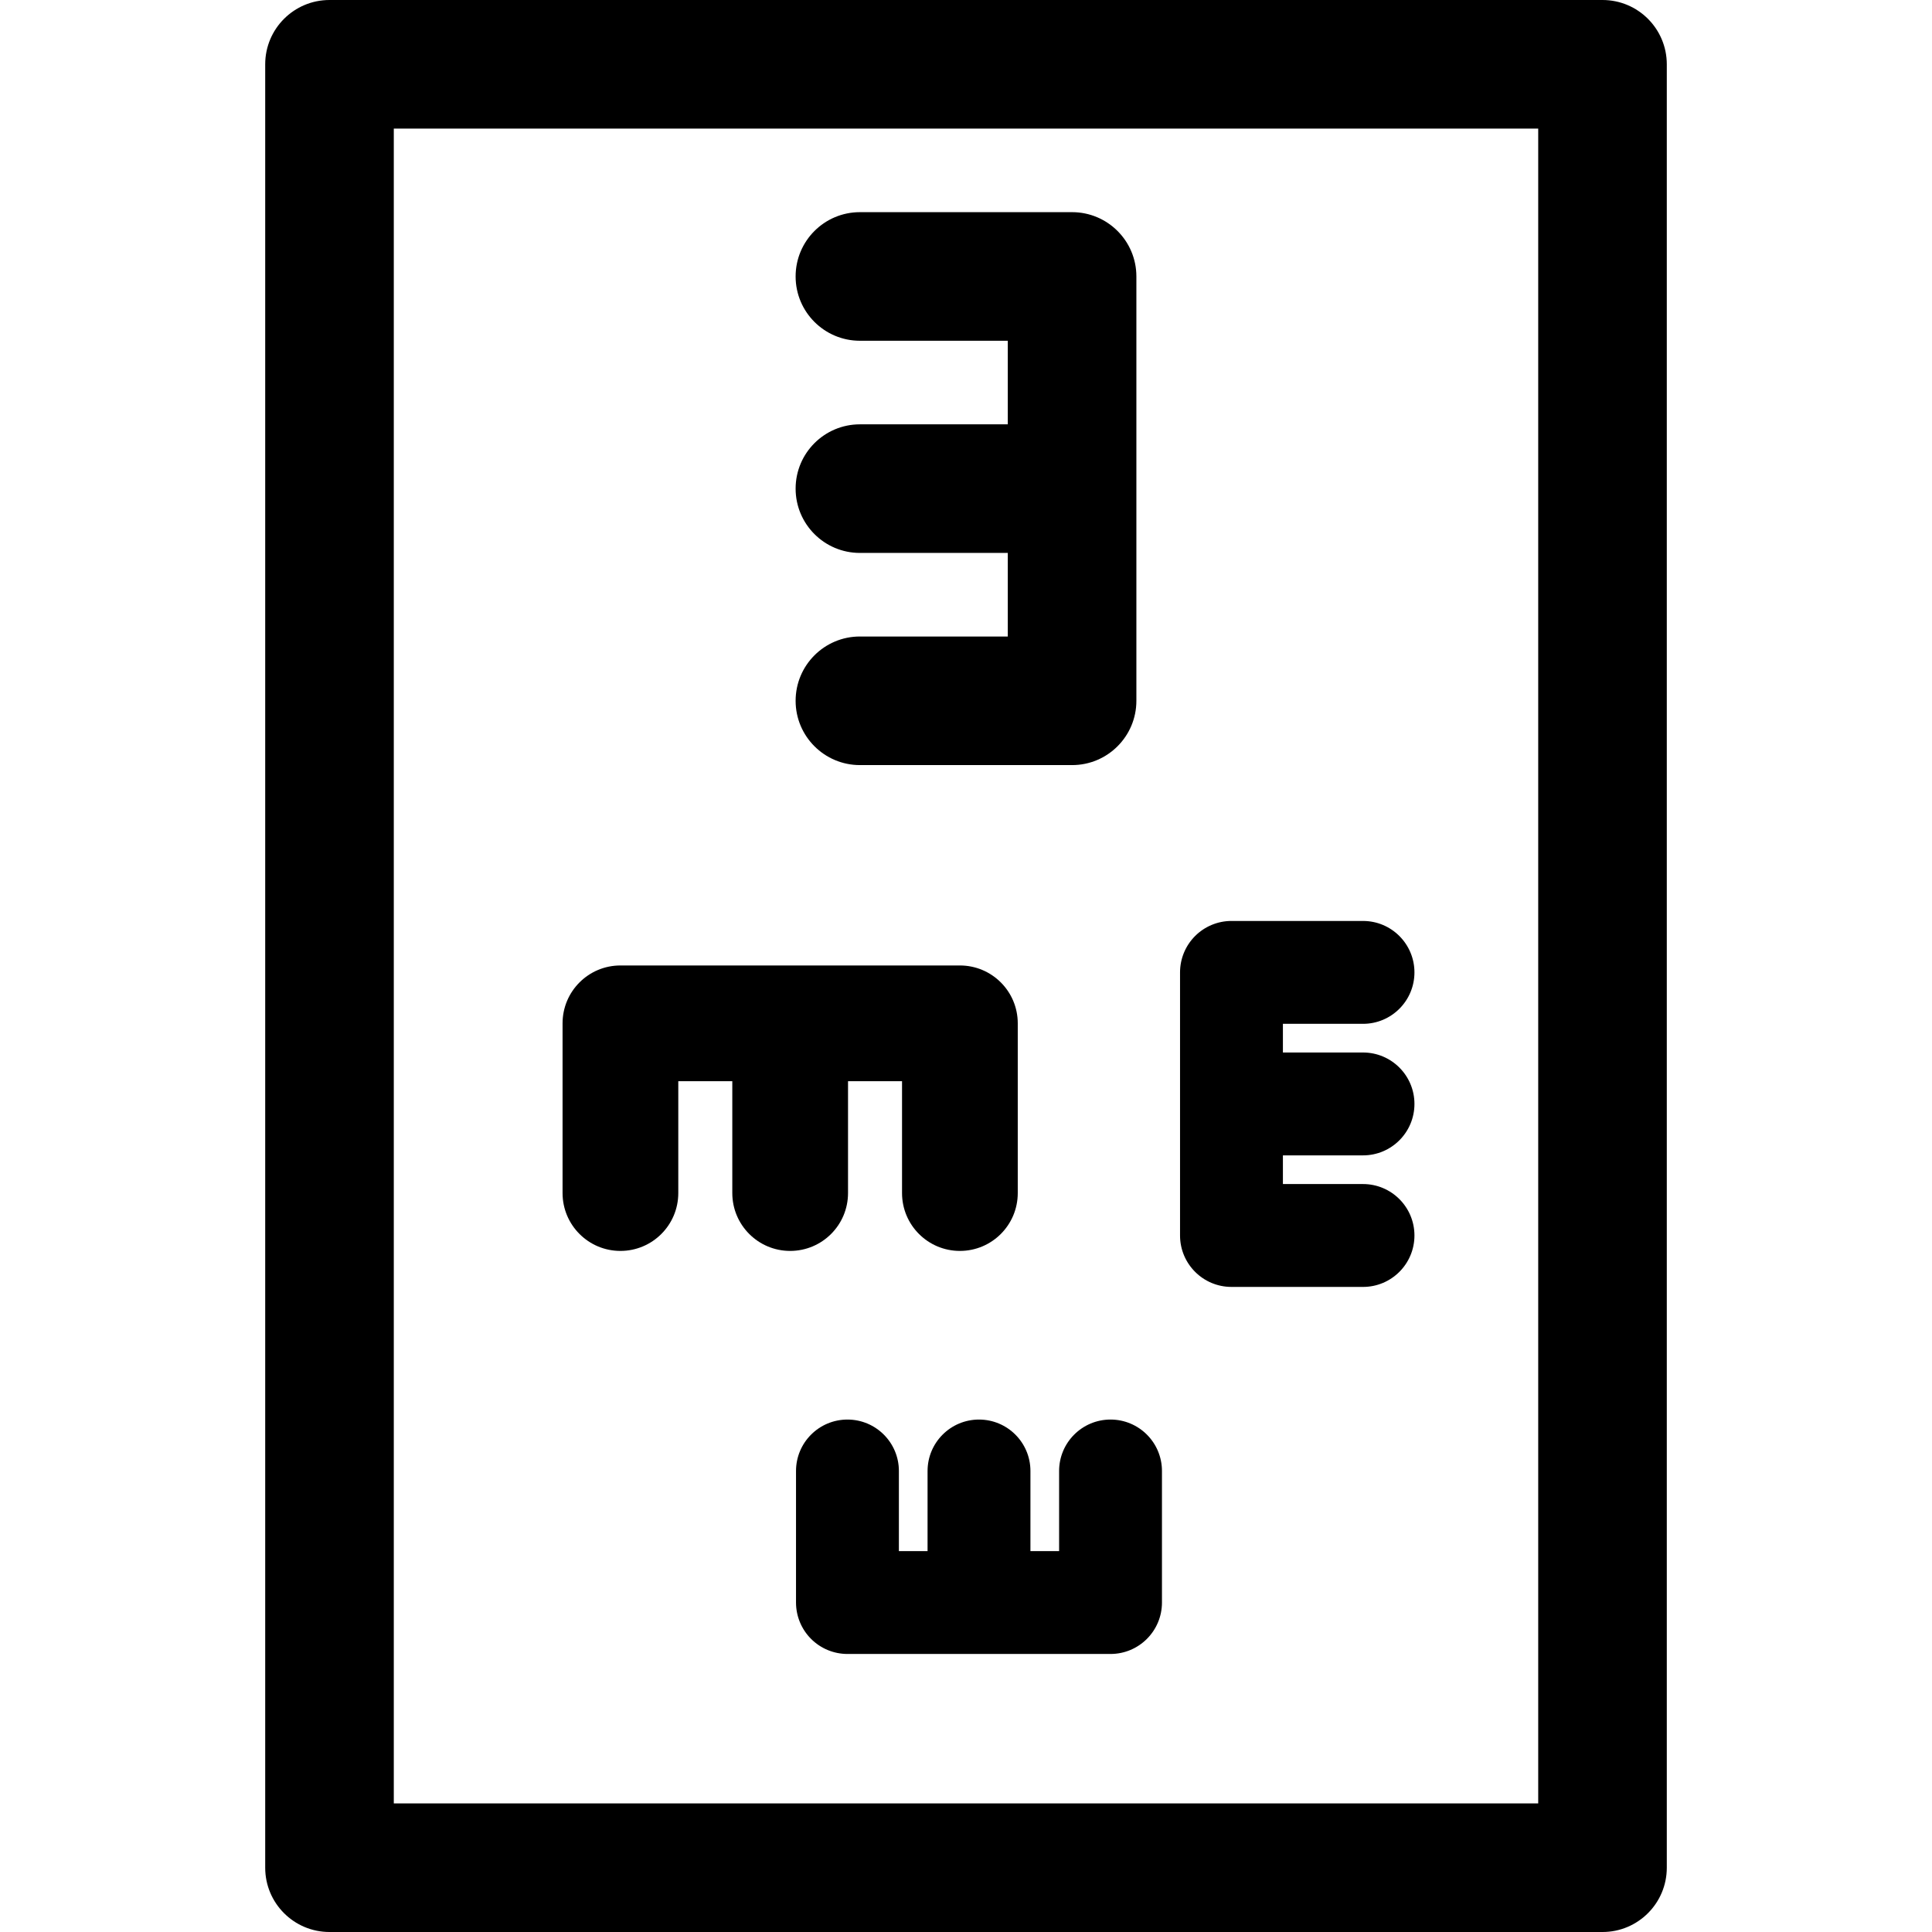
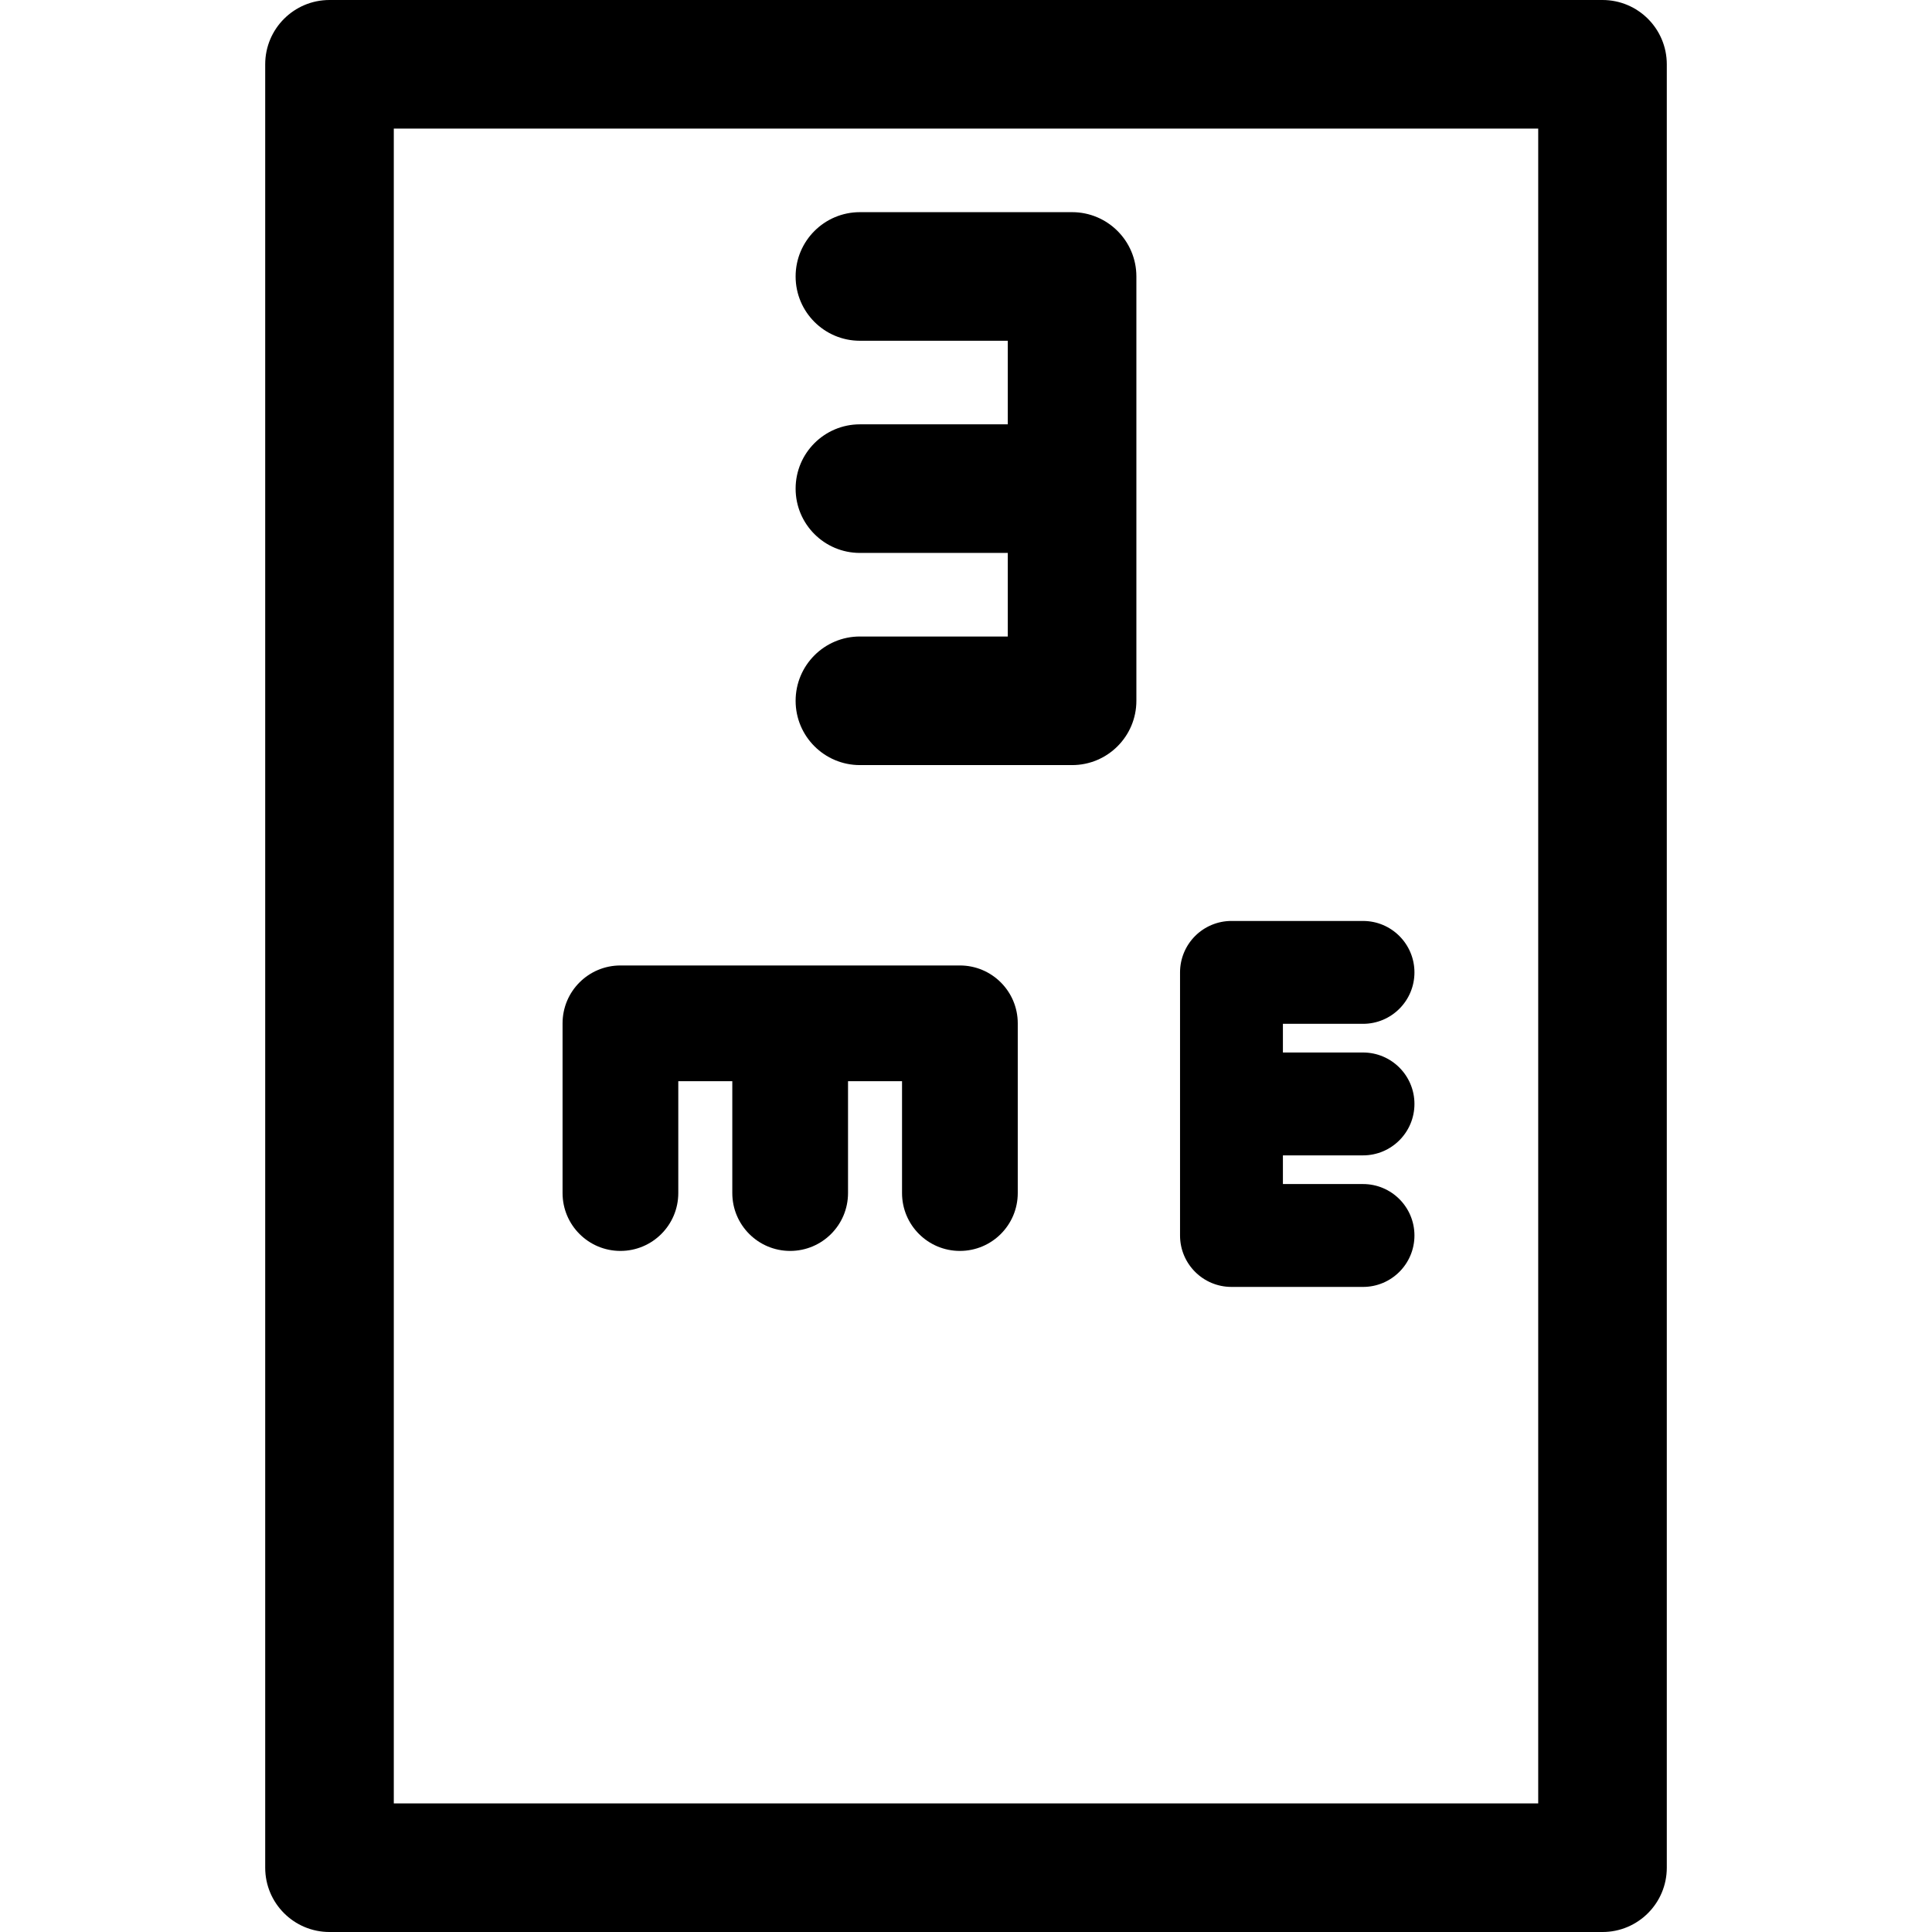
<svg xmlns="http://www.w3.org/2000/svg" version="1.1" id="Capa_1" x="0px" y="0px" viewBox="0 0 297 297" style="enable-background:new 0 0 297 297;" xml:space="preserve">
  <g>
    <path d="M246.347,0H50.653c-5.458,0-9.884,4.425-9.884,9.884v277.233c0,5.458,4.425,9.884,9.884,9.884h195.694   c5.458,0,9.884-4.425,9.884-9.884V9.884C256.23,4.425,251.805,0,246.347,0z M236.463,277.233H60.537V19.767h175.927V277.233z" />
    <path d="M132.192,97.847c-5.458,0-9.884,4.425-9.884,9.884c0,5.458,4.425,9.884,9.884,9.884h32.616   c5.458,0,9.884-4.425,9.884-9.884V42.499c0-5.458-4.425-9.884-9.884-9.884h-32.616c-5.458,0-9.884,4.425-9.884,9.884   s4.425,9.884,9.884,9.884h22.732v12.849h-22.732c-5.458,0-9.884,4.425-9.884,9.884s4.425,9.884,9.884,9.884h22.732v12.849H132.192z   " />
    <path d="M95.376,192.3c4.913,0,8.895-3.982,8.895-8.895v-17.197h8.303v17.197c0,4.913,3.982,8.895,8.895,8.895   c4.913,0,8.895-3.982,8.895-8.895v-17.197h8.302v17.197c0,4.913,3.982,8.895,8.895,8.895c4.913,0,8.895-3.982,8.895-8.895v-26.092   c0-4.913-3.982-8.895-8.895-8.895H95.376c-4.913,0-8.895,3.982-8.895,8.895v26.092C86.481,188.318,90.463,192.3,95.376,192.3z" />
    <path d="M189.31,197.833l20.221,0.001c4.367,0,7.907-3.54,7.907-7.907c0-4.367-3.539-7.907-7.907-7.907l-12.314-0.001v-4.407   h12.314c4.367,0,7.907-3.54,7.907-7.907s-3.54-7.907-7.907-7.907h-12.314v-4.408l12.314,0.001c4.367,0,7.907-3.54,7.907-7.907   c0-4.367-3.539-7.907-7.907-7.907l-20.221-0.001c-2.097,0-4.108,0.833-5.59,2.315c-1.483,1.483-2.316,3.494-2.316,5.591v40.442   C181.403,194.292,184.943,197.833,189.31,197.833z" />
-     <path d="M162.813,226.131v12.314h-4.408l0.001-12.314c0-4.367-3.539-7.907-7.907-7.907c-4.367,0-7.907,3.54-7.907,7.907   l-0.001,12.314h-4.408l0.001-12.314c0-4.367-3.539-7.907-7.907-7.907c-4.367,0-7.907,3.54-7.907,7.907l-0.001,20.221   c0,2.096,0.833,4.108,2.315,5.59c1.483,1.483,3.494,2.316,5.591,2.316h40.443c4.367,0,7.907-3.54,7.907-7.907v-20.221   c0-4.367-3.54-7.907-7.907-7.907C166.353,218.224,162.813,221.765,162.813,226.131z" />
  </g>
  <g>
</g>
  <g>
</g>
  <g>
</g>
  <g>
</g>
  <g>
</g>
  <g>
</g>
  <g>
</g>
  <g>
</g>
  <g>
</g>
  <g>
</g>
  <g>
</g>
  <g>
</g>
  <g>
</g>
  <g>
</g>
  <g>
</g>
</svg>